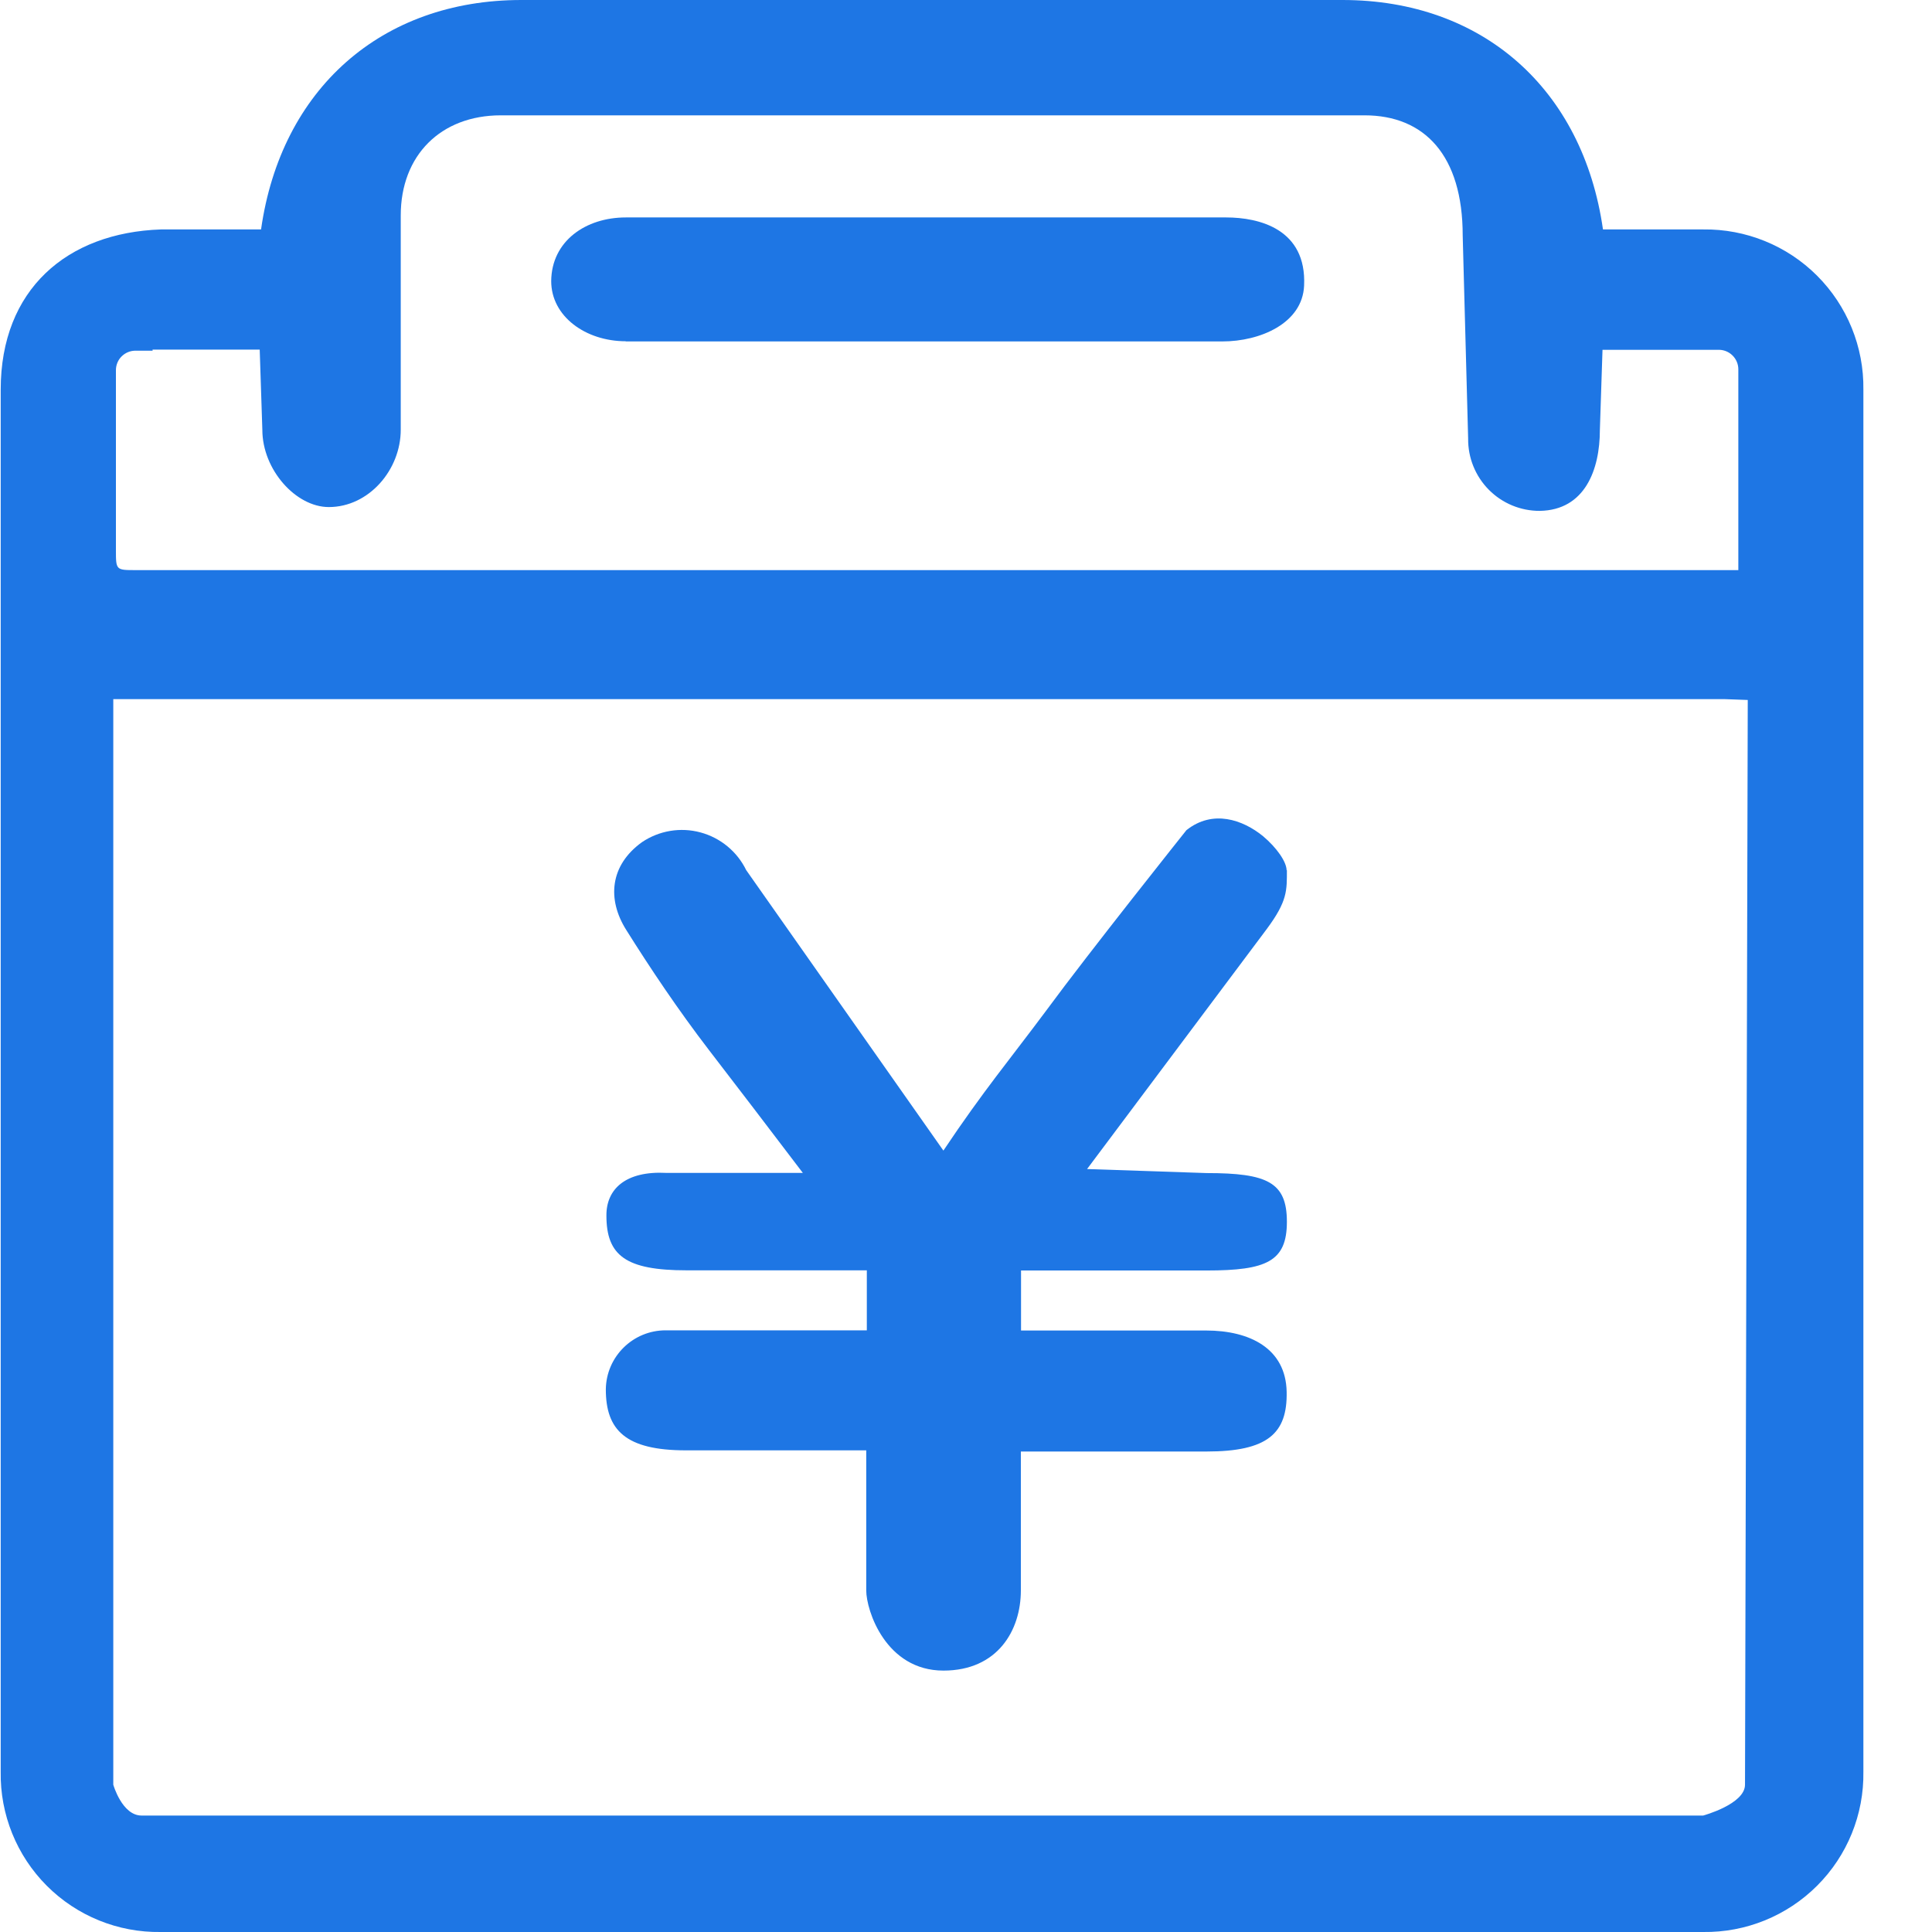
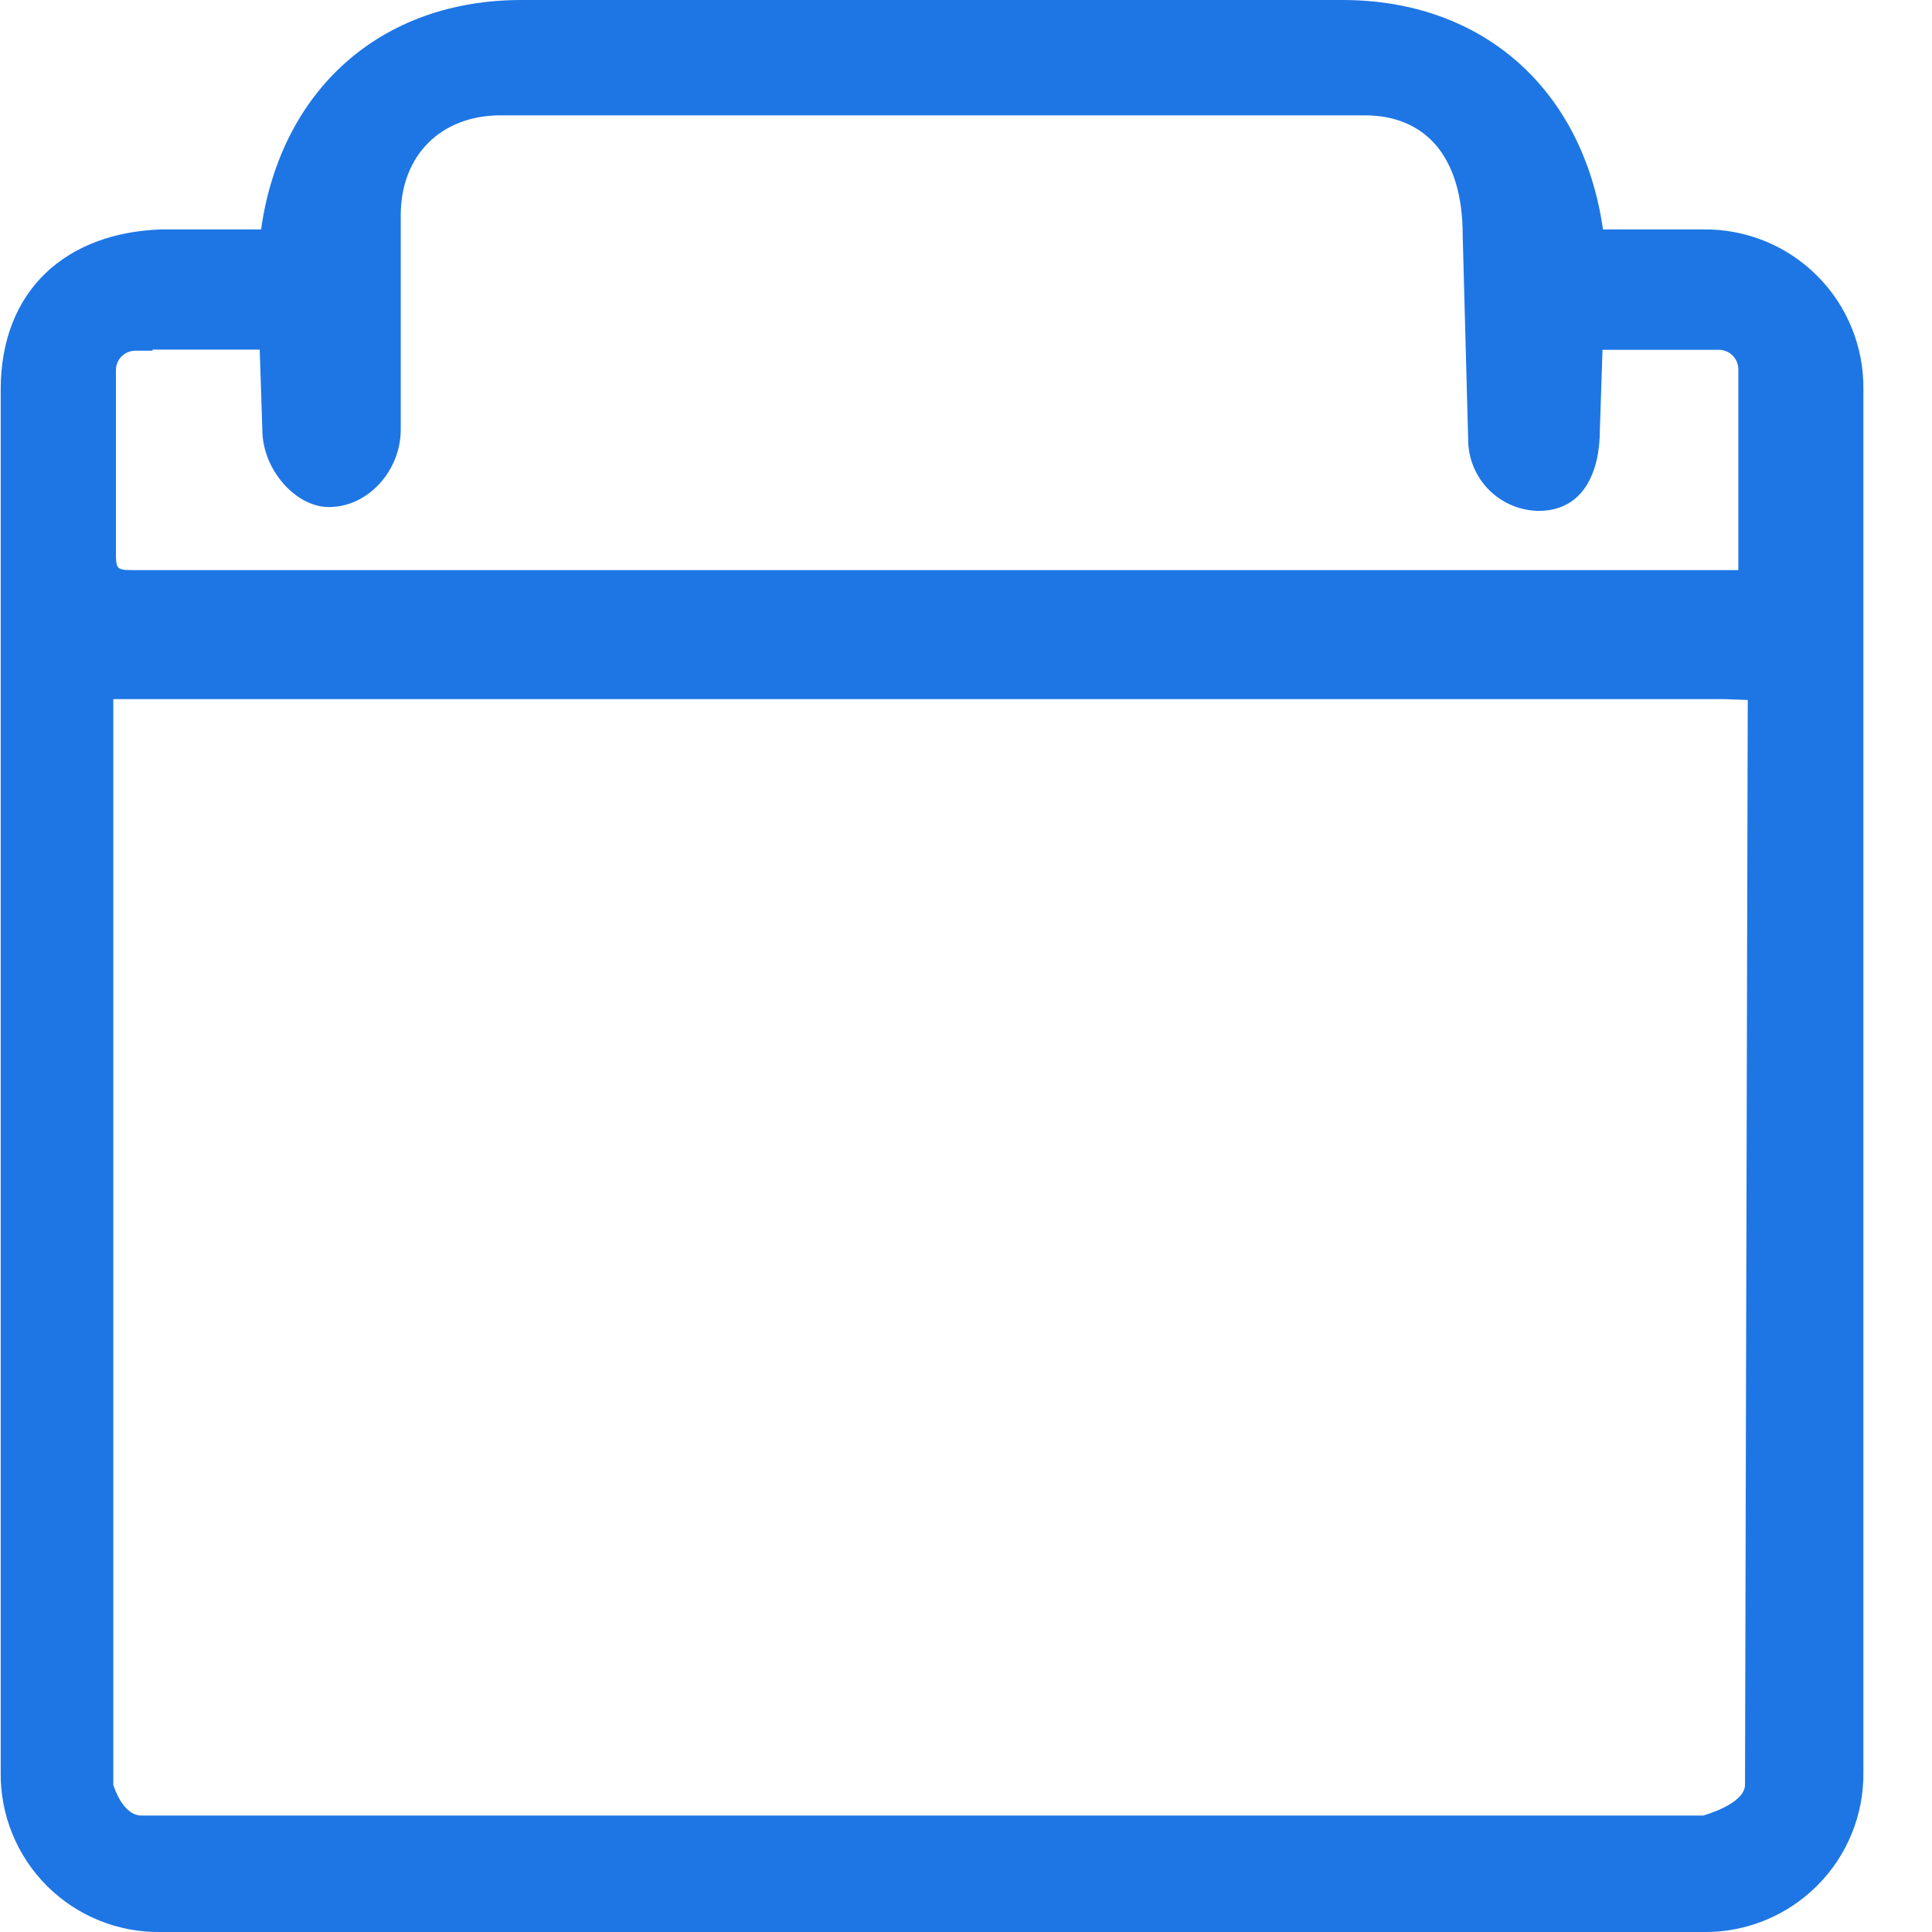
<svg xmlns="http://www.w3.org/2000/svg" width="33px" height="33px" viewBox="0 0 33 33" version="1.1">
  <title>菜单-收费管理 (1)</title>
  <g id="页面-1" stroke="none" stroke-width="1" fill="none" fill-rule="evenodd">
    <g id="智慧美业管理系统" transform="translate(-942, -1466)" fill="#1E76E4" fill-rule="nonzero">
      <g id="菜单-收费管理-(1)" transform="translate(942, 1466)">
        <path d="M2.745,33 L29.091,33 C29.82,33.01 30.522,32.725 31.038,32.209 C31.554,31.694 31.839,30.992 31.828,30.262 L31.828,6.656 C31.838,5.927 31.553,5.225 31.037,4.709 C30.522,4.194 29.82,3.909 29.091,3.919 L27.38,3.919 C27.038,1.524 25.327,0 22.931,0 L8.905,0 C6.511,0 4.799,1.524 4.459,3.919 L2.749,3.919 C1.143,3.974 0.012,4.944 0.012,6.656 L0.012,30.262 C-0,30.991 0.284,31.694 0.799,32.21 C1.314,32.726 2.016,33.011 2.745,33 Z M29.806,30.484 C29.806,30.817 29.091,31.011 29.091,31.011 L2.418,31.011 C2.085,31.011 1.935,30.484 1.935,30.484 L1.935,11.942 L29.464,11.942 L29.853,11.956 L29.806,30.484 Z M2.606,5.972 L4.436,5.972 L4.481,7.34 C4.481,8.025 5.055,8.661 5.616,8.661 C6.301,8.661 6.845,8.025 6.845,7.34 L6.845,3.679 C6.845,2.654 7.529,1.97 8.554,1.97 L23.307,1.97 C24.332,1.97 24.984,2.654 24.984,4.023 L25.077,7.491 C25.073,7.818 25.2,8.133 25.431,8.366 C25.661,8.598 25.975,8.728 26.302,8.726 C27.068,8.713 27.327,8.029 27.327,7.343 L27.372,5.975 L29.35,5.975 C29.44,5.973 29.527,6.007 29.591,6.07 C29.655,6.132 29.692,6.218 29.692,6.308 L29.692,9.738 L2.321,9.738 C1.98,9.738 1.98,9.738 1.98,9.393 L1.98,6.323 C1.98,6.233 2.016,6.147 2.08,6.085 C2.145,6.022 2.231,5.988 2.321,5.99 L2.606,5.99 L2.606,5.972 Z" id="形状" />
-         <path d="M10.689,5.832 L20.878,5.832 C21.523,5.832 22.247,5.524 22.275,4.879 C22.32,3.912 21.507,3.714 20.944,3.714 L10.689,3.714 C10.005,3.714 9.421,4.117 9.415,4.801 C9.415,5.406 10.005,5.829 10.689,5.829 L10.689,5.832 Z M21.976,14.866 C21.976,14.723 21.809,14.48 21.573,14.282 C21.229,14.002 20.716,13.821 20.265,14.18 C20.265,14.18 18.601,16.267 17.872,17.259 C17.253,18.091 16.799,18.628 16.114,19.653 L12.746,14.863 C12.591,14.545 12.306,14.31 11.964,14.218 C11.623,14.126 11.259,14.187 10.965,14.385 C10.416,14.781 10.368,15.362 10.696,15.883 C11.102,16.531 11.581,17.247 12.11,17.936 C12.664,18.655 13.037,19.146 13.713,20.034 L11.383,20.034 C10.686,19.997 10.355,20.31 10.358,20.763 C10.358,21.448 10.691,21.698 11.727,21.698 L14.806,21.698 L14.806,22.723 L11.373,22.723 C10.813,22.721 10.355,23.171 10.348,23.731 C10.348,24.425 10.681,24.773 11.717,24.773 L14.796,24.773 L14.796,27.166 C14.796,27.507 15.129,28.535 16.115,28.535 C17.037,28.535 17.437,27.851 17.437,27.166 L17.437,24.793 L20.608,24.793 C21.653,24.793 21.991,24.484 21.977,23.775 C21.964,23.031 21.345,22.726 20.601,22.726 L17.44,22.726 L17.44,21.701 L20.611,21.701 C21.636,21.701 21.981,21.545 21.981,20.869 C21.981,20.194 21.648,20.037 20.611,20.037 L18.568,19.968 L21.633,15.874 C21.994,15.39 21.981,15.209 21.981,14.859 L21.976,14.866 Z" id="形状" />
      </g>
    </g>
  </g>
</svg>